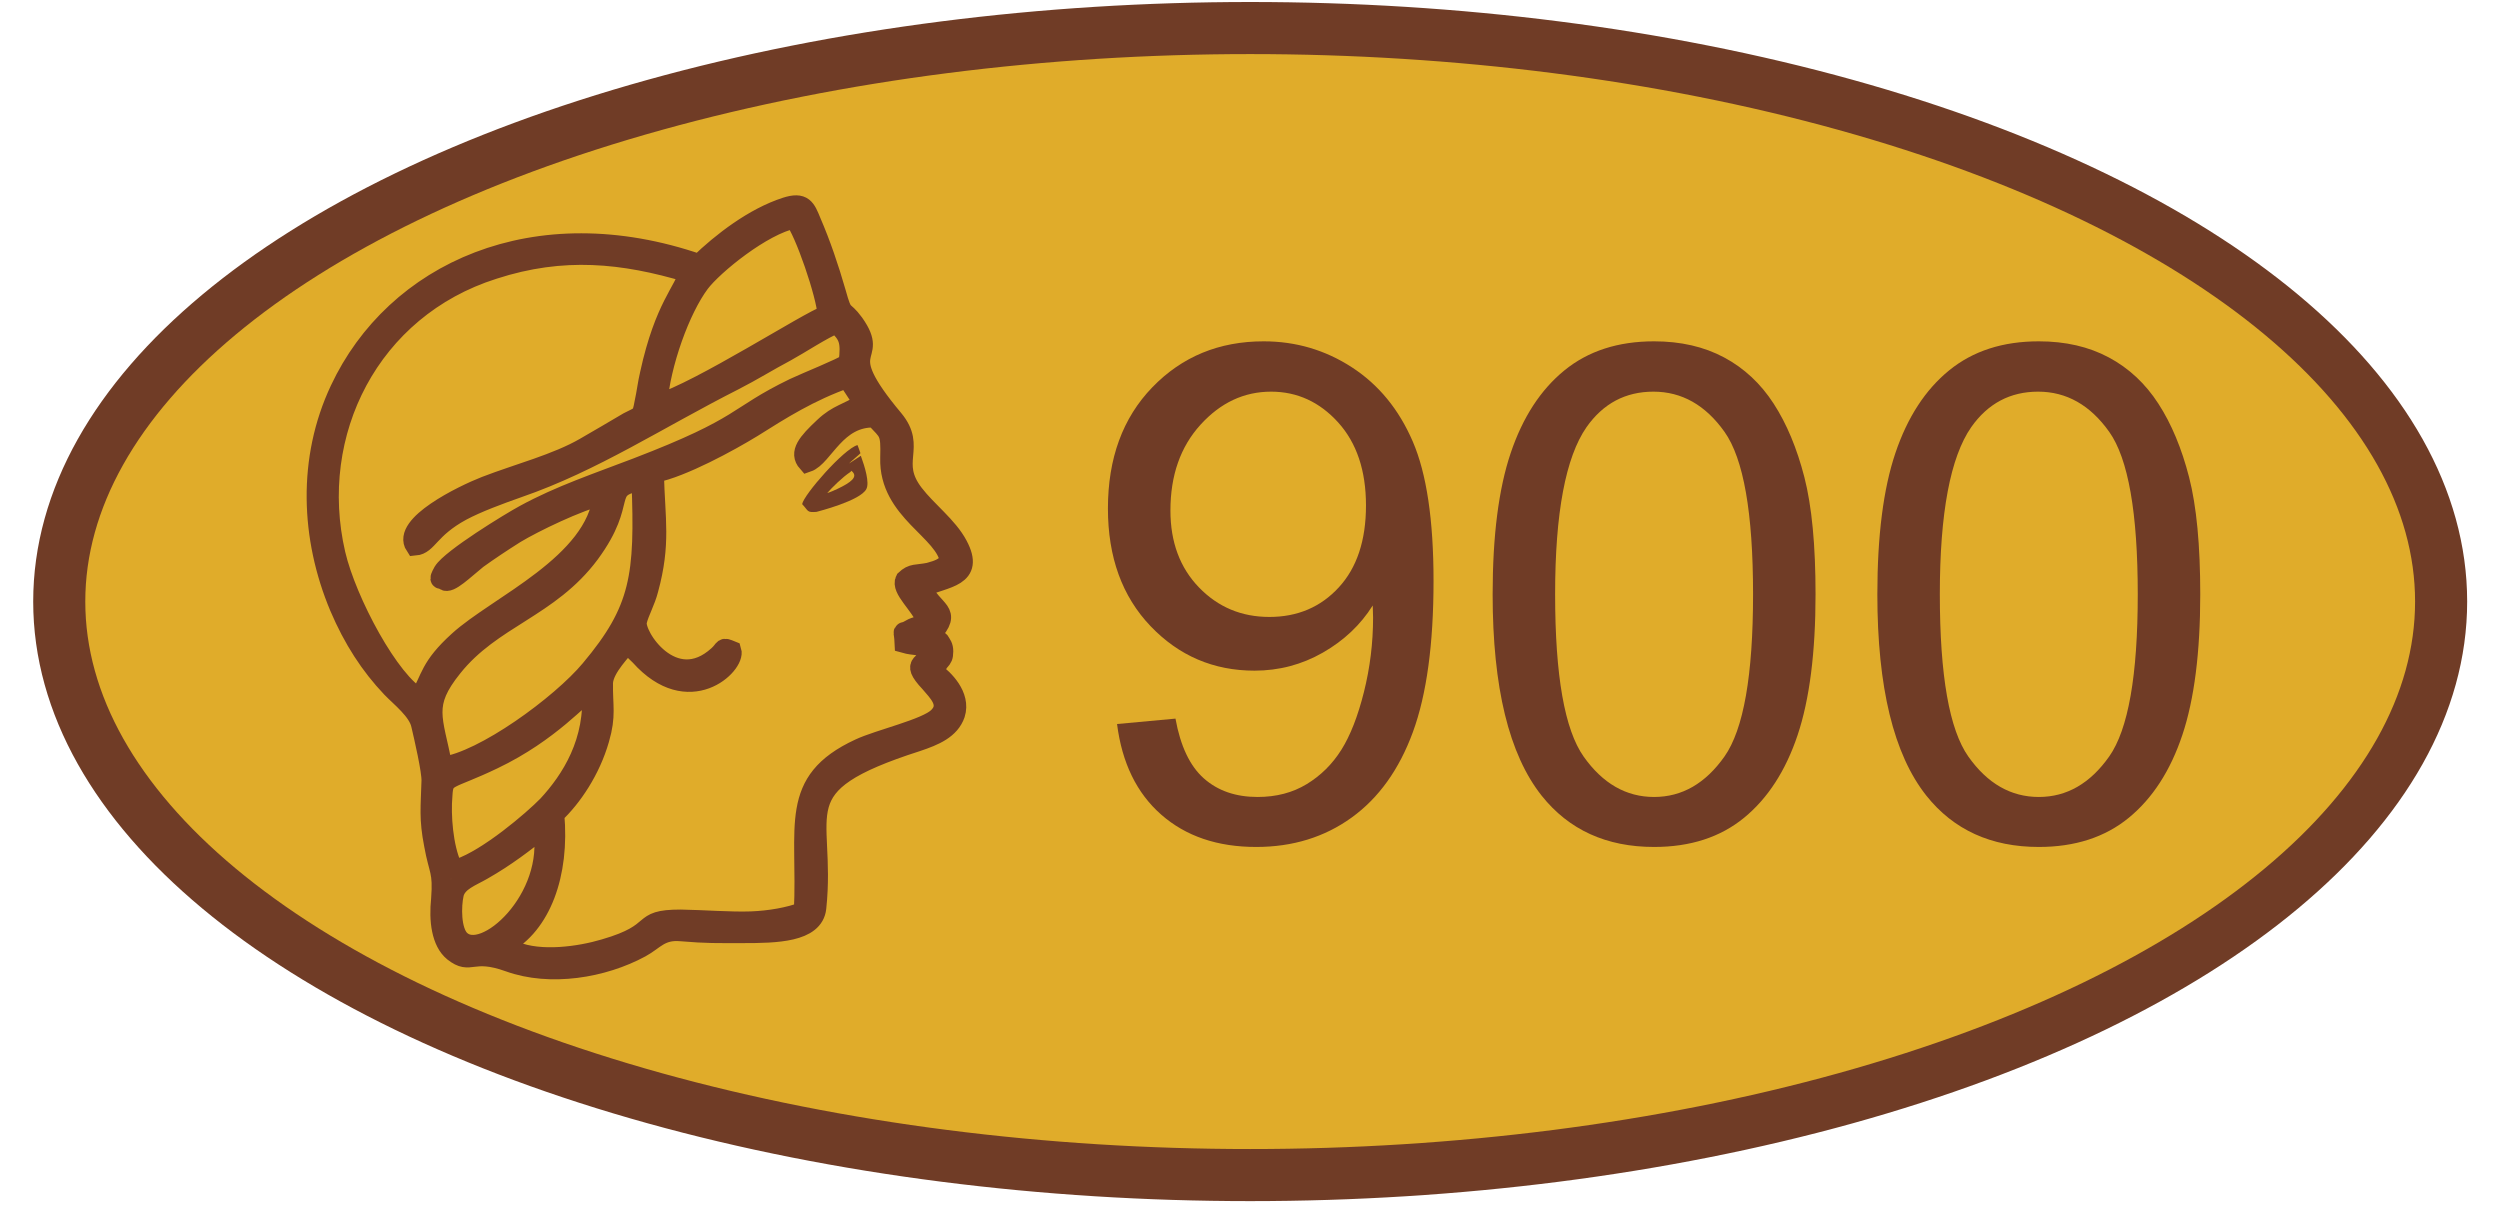
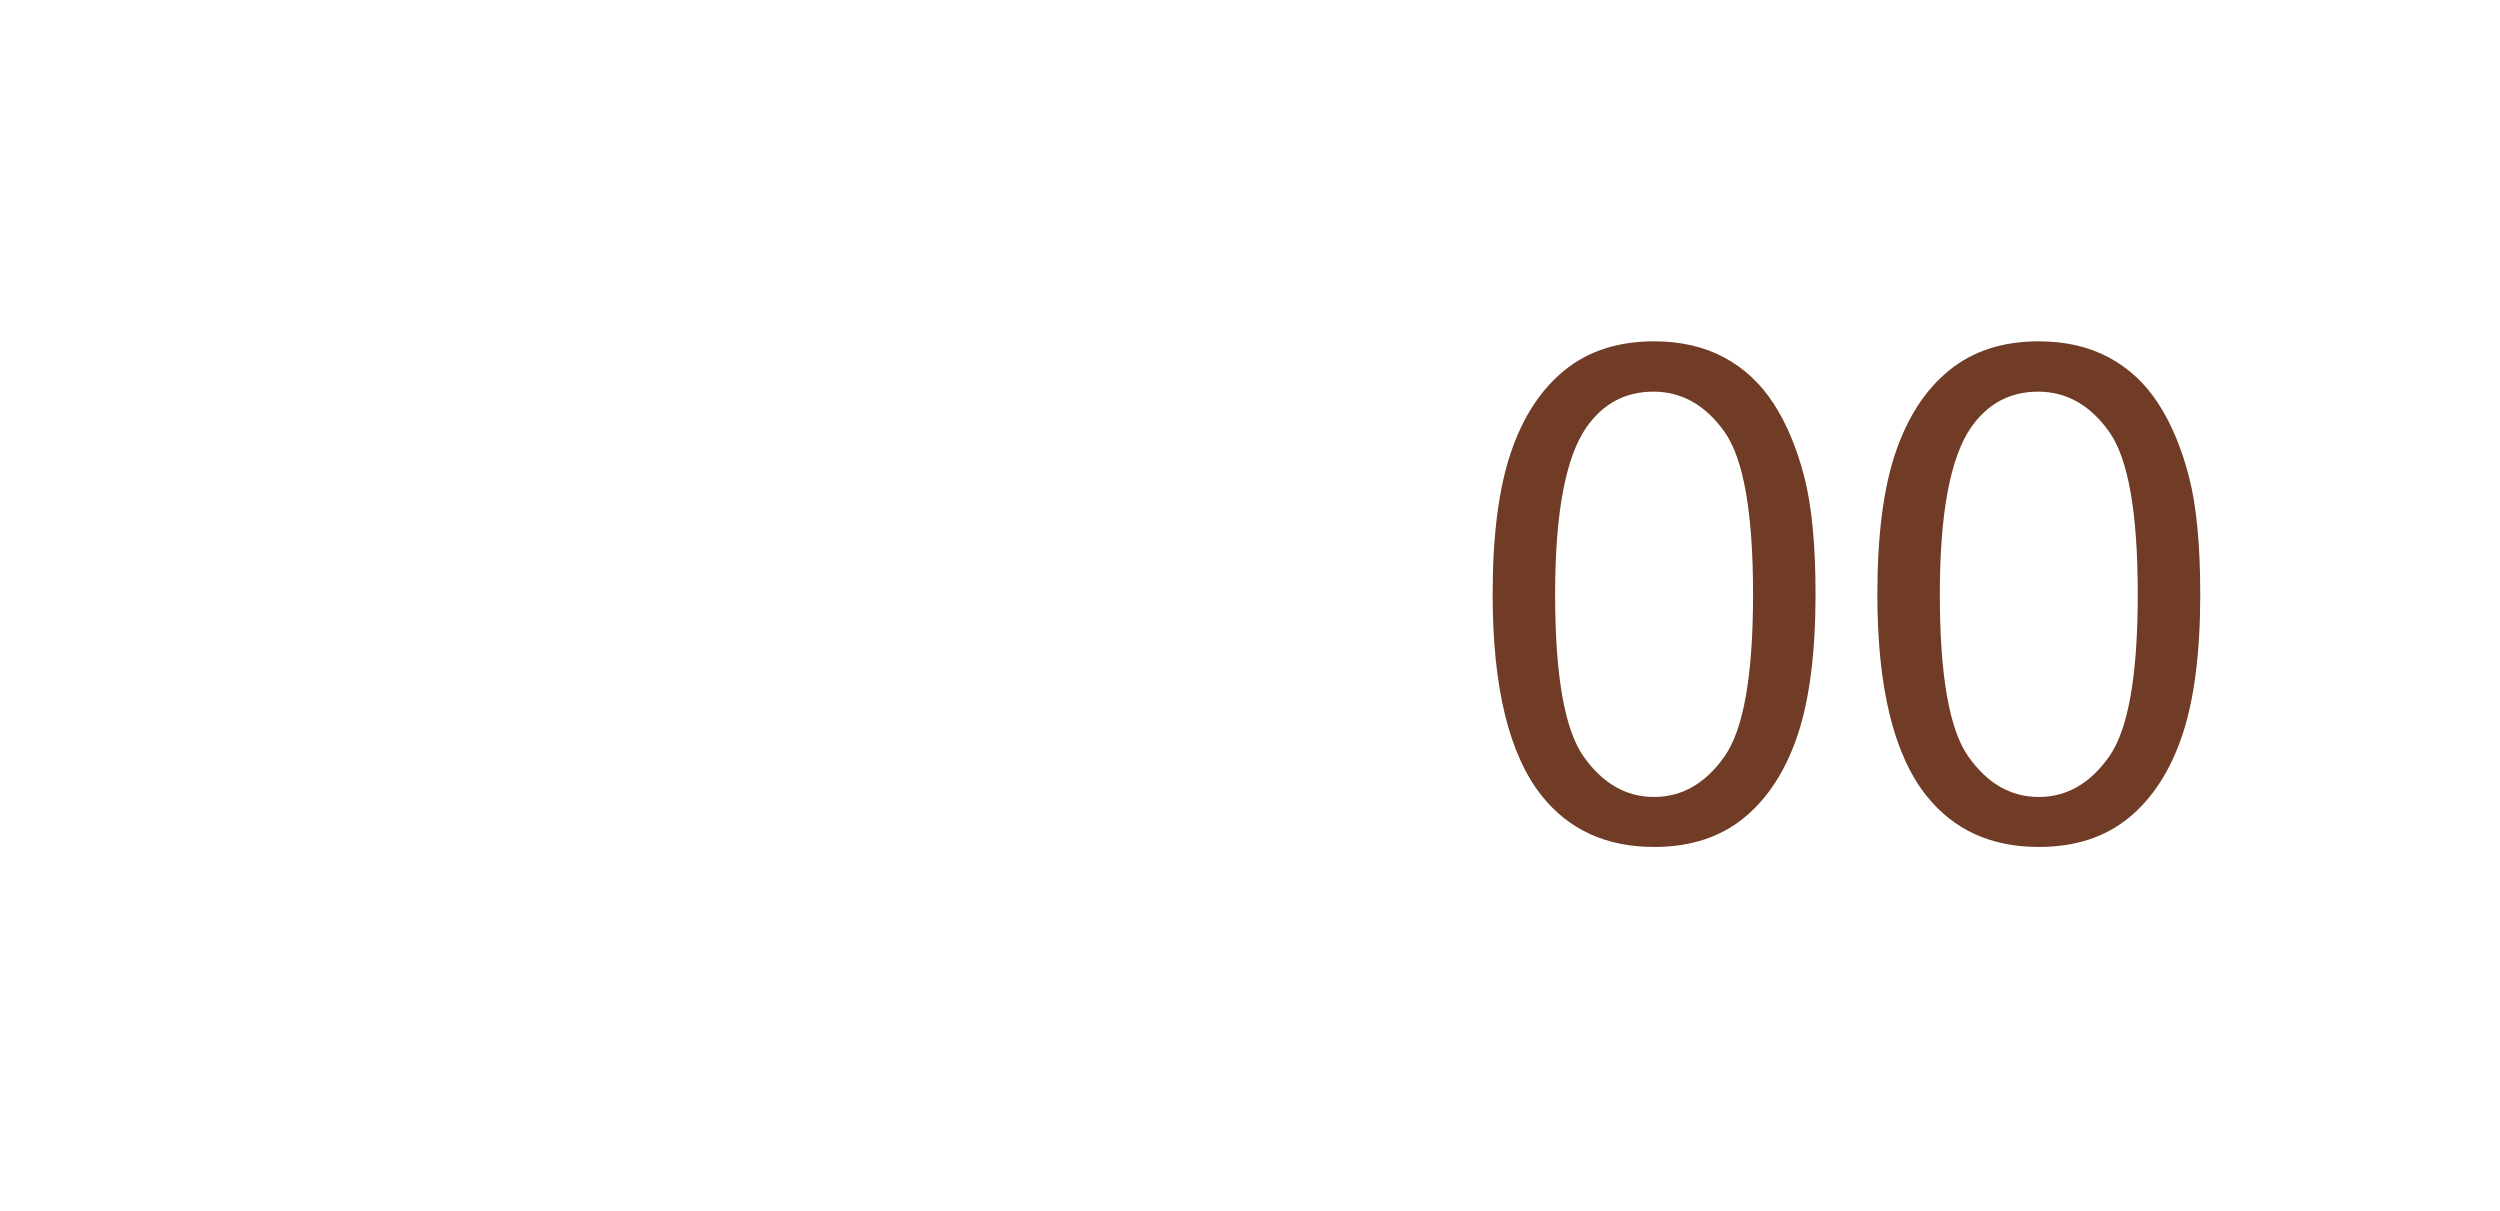
<svg xmlns="http://www.w3.org/2000/svg" width="100%" height="100%" viewBox="0 0 192 93" version="1.1" xml:space="preserve" style="fill-rule:evenodd;clip-rule:evenodd;">
  <g id="Слой_x0020_1">
-     <ellipse cx="96.014" cy="46.2" rx="91.464" ry="44.046" style="fill:rgb(224,172,42);stroke:rgb(112,60,38);stroke-width:4px;" />
-     <path d="M41.679,63.603C42.672,69.016 37.145,74.005 35.331,72.163C34.65,71.482 34.65,69.612 34.877,68.62C35.132,67.684 36.181,67.344 37.06,66.834C38.902,65.785 40.234,64.737 41.679,63.603ZM34.707,66.494C34.055,65.048 33.857,62.639 33.998,61.08C34.083,59.521 34.395,60.003 37.881,58.331C42.275,56.234 44.599,53.399 45.421,52.946C45.761,56.942 43.834,59.918 42.048,61.846C40.886,63.036 37.485,65.927 35.246,66.692C34.82,66.834 34.905,66.862 34.707,66.494ZM33.998,58.869C33.261,55.1 32.44,54.136 34.764,51.245C37.796,47.447 42.19,46.71 45.307,42.515C48.369,38.349 46.101,37.498 49.247,36.932C49.531,44.244 49.191,46.823 45.336,51.415C43.068,54.136 37.116,58.473 33.998,58.869ZM50.239,36.336C52.393,35.911 56.021,33.927 57.779,32.85C59.989,31.461 62.172,30.072 65.063,29.052L66.31,30.951C65.063,31.773 64.354,31.773 63.277,32.793C61.973,34.012 61.35,34.777 62.002,35.514C63.249,35.089 64.213,31.971 67.189,32.085C68.266,33.247 68.407,33.105 68.351,35.174C68.237,39.284 72.631,40.73 72.942,43.139C72.404,43.621 72.177,43.734 71.355,43.961C70.363,44.159 70.08,43.989 69.513,44.528C69.144,45.236 70.675,46.455 71.1,47.589C70.505,48.269 70.42,48.014 69.91,48.326C69.173,48.779 69.399,48.127 69.456,49.403C70.25,49.629 70.562,49.459 71.327,49.885C71.383,51.273 69.711,50.621 71.412,52.435C71.979,53.116 73.056,54.079 72.035,55.071C71.157,55.95 67.5,56.772 65.998,57.481C60.5,60.032 62.03,63.404 61.718,70.008C60.585,70.434 59.139,70.689 57.694,70.745C56.106,70.802 54.009,70.632 52.28,70.604C48.85,70.604 50.834,71.596 46.413,72.871C44.514,73.438 41.509,73.863 39.525,73.041L38.902,72.644C38.873,72.559 38.817,72.559 38.76,72.531C41.538,71.029 43.012,67.174 42.586,62.526C43.947,61.25 45.364,59.153 46.044,56.772C46.583,54.93 46.299,54.249 46.328,52.435C46.385,51.245 47.943,49.828 48.028,49.544C48.057,49.459 48.113,49.459 48.17,49.431L49.134,50.366C52.904,54.59 56.531,51.047 56.191,49.97C55.426,49.658 55.738,49.8 55.143,50.338C51.713,53.456 48.652,48.779 48.935,47.702C49.105,46.994 49.587,46.172 49.814,45.265C50.778,41.722 50.324,39.908 50.239,36.365L50.239,36.336ZM50.494,31.036C50.749,27.89 52.252,23.752 53.754,21.739C54.803,20.351 58.572,17.29 60.981,16.808C61.747,17.658 63.476,22.703 63.532,24.177C62.087,24.659 53.811,30.016 50.494,31.036ZM32.213,53.598C29.974,52.435 26.629,46.2 25.779,42.544C23.625,33.247 28.415,23.695 37.91,20.691C43.238,18.962 47.858,19.444 52.875,20.946C52.535,22.363 51.033,23.525 49.899,28.712C49.729,29.421 49.644,30.186 49.474,30.951C49.276,32.028 49.247,31.886 48.255,32.397C47.093,33.077 46.101,33.672 44.911,34.352C42.757,35.599 39.78,36.365 37.286,37.328C35.472,38.037 30.824,40.333 31.873,41.92C32.865,41.835 32.95,40.616 35.444,39.256C36.663,38.604 38.363,37.98 39.809,37.47C45.563,35.486 50.466,32.227 56.39,29.222C57.779,28.514 58.997,27.748 60.386,27.011C61.378,26.473 63.221,25.254 64.241,24.857C65.148,25.736 65.375,26.133 65.148,27.89C64.581,28.287 62.002,29.307 60.981,29.789C56.361,32.028 57.325,32.68 48.907,35.911C45.874,37.073 42.983,38.037 40.291,39.511C39.185,40.106 34.65,42.884 34.027,43.904C33.573,44.726 33.913,44.358 34.14,44.584C34.509,44.896 35.642,43.762 36.663,42.94C37.57,42.289 38.505,41.665 39.582,40.985C40.999,40.134 44.372,38.49 46.299,38.037C45.761,43.309 38.193,46.483 35.189,49.233C32.978,51.245 33.12,52.067 32.213,53.598ZM53.697,20.266C41.056,15.901 30.314,20.918 26.091,29.931C23.596,35.231 23.823,41.296 26.062,46.625C27.111,49.091 28.415,51.103 30.059,52.832C30.767,53.569 32.099,54.59 32.326,55.667C32.553,56.63 33.148,59.21 33.12,59.975C33.063,61.987 32.921,62.866 33.318,64.878C33.687,66.947 34.027,66.834 33.857,69.073C33.687,70.689 33.885,72.333 34.82,73.098C36.181,74.175 36.181,72.843 39.1,73.892C42.246,75.025 46.299,74.373 49.219,72.786C50.268,72.219 50.721,71.397 52.308,71.539C54.292,71.709 55.086,71.681 57.07,71.681C59.593,71.681 62.512,71.624 62.71,69.725C63.504,62.242 59.904,60.343 70.42,56.97C71.78,56.517 72.971,56.007 73.368,54.845C73.821,53.427 72.461,52.124 71.78,51.642C72.092,50.451 72.461,50.877 72.461,50.026C72.461,49.629 72.319,49.488 72.177,49.261L71.554,48.694C73.226,46.852 71.667,47.05 70.817,45.123C72.631,44.329 74.898,44.358 73.566,41.863C72.801,40.418 71.213,39.256 70.193,37.924C68.294,35.458 70.448,34.381 68.634,32.198C63.787,26.416 67.727,27.833 65.601,24.829C64.694,23.582 64.779,24.489 64.213,22.448C63.674,20.577 63.05,18.735 62.314,17.034C61.888,15.986 61.69,15.476 60.358,15.901C57.892,16.694 55.426,18.593 53.697,20.266Z" style="fill:rgb(140,86,52);stroke:rgb(112,60,38);stroke-width:1.5px;" />
-     <path d="M61.605,38.717C62.115,39.256 61.945,39.369 62.71,39.312C62.795,39.284 66.083,38.462 66.537,37.555C66.792,37.073 66.423,35.855 66.112,35.004L65.205,35.599C65.233,35.543 66.083,34.834 66.083,34.806C65.97,34.466 65.856,34.182 65.856,34.182C64.808,34.466 61.718,38.009 61.605,38.717ZM65.346,36.223L65.346,36.166L65.403,36.166L65.403,36.195L65.431,36.195C65.913,36.62 65.375,37.045 64.298,37.555C64.043,37.669 63.816,37.782 63.532,37.867C63.901,37.442 64.694,36.648 65.346,36.223Z" style="fill:rgb(112,60,38);" />
    <g transform="matrix(1.05,0,0,1.05,-4.283,-1.319)">
-       <path d="M85.783,54.213L90.057,53.818C90.42,55.827 91.111,57.285 92.132,58.19C93.154,59.096 94.463,59.549 96.06,59.549C97.427,59.549 98.626,59.236 99.655,58.61C100.684,57.985 101.528,57.149 102.187,56.103C102.846,55.057 103.398,53.645 103.843,51.866C104.287,50.087 104.51,48.276 104.51,46.431C104.51,46.233 104.501,45.937 104.485,45.542C103.595,46.958 102.381,48.107 100.841,48.988C99.301,49.869 97.633,50.31 95.838,50.31C92.841,50.31 90.304,49.223 88.229,47.049C86.154,44.874 85.116,42.009 85.116,38.451C85.116,34.778 86.199,31.822 88.365,29.582C90.531,27.342 93.244,26.222 96.505,26.222C98.86,26.222 101.014,26.856 102.965,28.125C104.917,29.393 106.399,31.2 107.412,33.547C108.425,35.894 108.932,39.291 108.932,43.738C108.932,48.366 108.429,52.051 107.425,54.793C106.42,57.536 104.925,59.623 102.941,61.056C100.956,62.489 98.63,63.205 95.962,63.205C93.129,63.205 90.815,62.419 89.02,60.846C87.224,59.273 86.146,57.062 85.783,54.213ZM103.991,38.229C103.991,35.676 103.311,33.65 101.953,32.151C100.594,30.653 98.959,29.903 97.049,29.903C95.072,29.903 93.351,30.71 91.885,32.324C90.42,33.938 89.687,36.03 89.687,38.599C89.687,40.905 90.382,42.779 91.774,44.22C93.166,45.661 94.883,46.381 96.925,46.381C98.984,46.381 100.676,45.661 102.002,44.22C103.328,42.779 103.991,40.782 103.991,38.229Z" style="fill:rgb(112,60,38);fill-rule:nonzero;" />
      <path d="M113.255,44.726C113.255,40.444 113.696,36.998 114.577,34.387C115.458,31.777 116.767,29.763 118.505,28.347C120.242,26.93 122.429,26.222 125.064,26.222C127.007,26.222 128.712,26.613 130.178,27.396C131.644,28.178 132.854,29.306 133.81,30.78C134.765,32.254 135.514,34.05 136.058,36.166C136.601,38.282 136.873,41.136 136.873,44.726C136.873,48.975 136.436,52.405 135.564,55.016C134.691,57.626 133.385,59.644 131.648,61.069C129.91,62.493 127.716,63.205 125.064,63.205C121.572,63.205 118.83,61.954 116.837,59.45C114.449,56.436 113.255,51.528 113.255,44.726ZM117.825,44.726C117.825,50.672 118.521,54.629 119.913,56.597C121.305,58.565 123.022,59.549 125.064,59.549C127.106,59.549 128.823,58.561 130.215,56.585C131.607,54.608 132.303,50.655 132.303,44.726C132.303,38.764 131.607,34.803 130.215,32.843C128.823,30.883 127.09,29.903 125.015,29.903C122.972,29.903 121.342,30.768 120.123,32.497C118.591,34.704 117.825,38.781 117.825,44.726Z" style="fill:rgb(112,60,38);fill-rule:nonzero;" />
      <path d="M141.394,44.726C141.394,40.444 141.834,36.998 142.716,34.387C143.597,31.777 144.906,29.763 146.644,28.347C148.381,26.93 150.568,26.222 153.203,26.222C155.146,26.222 156.851,26.613 158.317,27.396C159.783,28.178 160.993,29.306 161.948,30.78C162.904,32.254 163.653,34.05 164.197,36.166C164.74,38.282 165.012,41.136 165.012,44.726C165.012,48.975 164.575,52.405 163.702,55.016C162.83,57.626 161.524,59.644 159.787,61.069C158.049,62.493 155.855,63.205 153.203,63.205C149.711,63.205 146.969,61.954 144.976,59.45C142.588,56.436 141.394,51.528 141.394,44.726ZM145.964,44.726C145.964,50.672 146.66,54.629 148.052,56.597C149.444,58.565 151.161,59.549 153.203,59.549C155.245,59.549 156.962,58.561 158.354,56.585C159.746,54.608 160.441,50.655 160.441,44.726C160.441,38.764 159.746,34.803 158.354,32.843C156.962,30.883 155.229,29.903 153.153,29.903C151.111,29.903 149.481,30.768 148.262,32.497C146.73,34.704 145.964,38.781 145.964,44.726Z" style="fill:rgb(112,60,38);fill-rule:nonzero;" />
    </g>
  </g>
</svg>